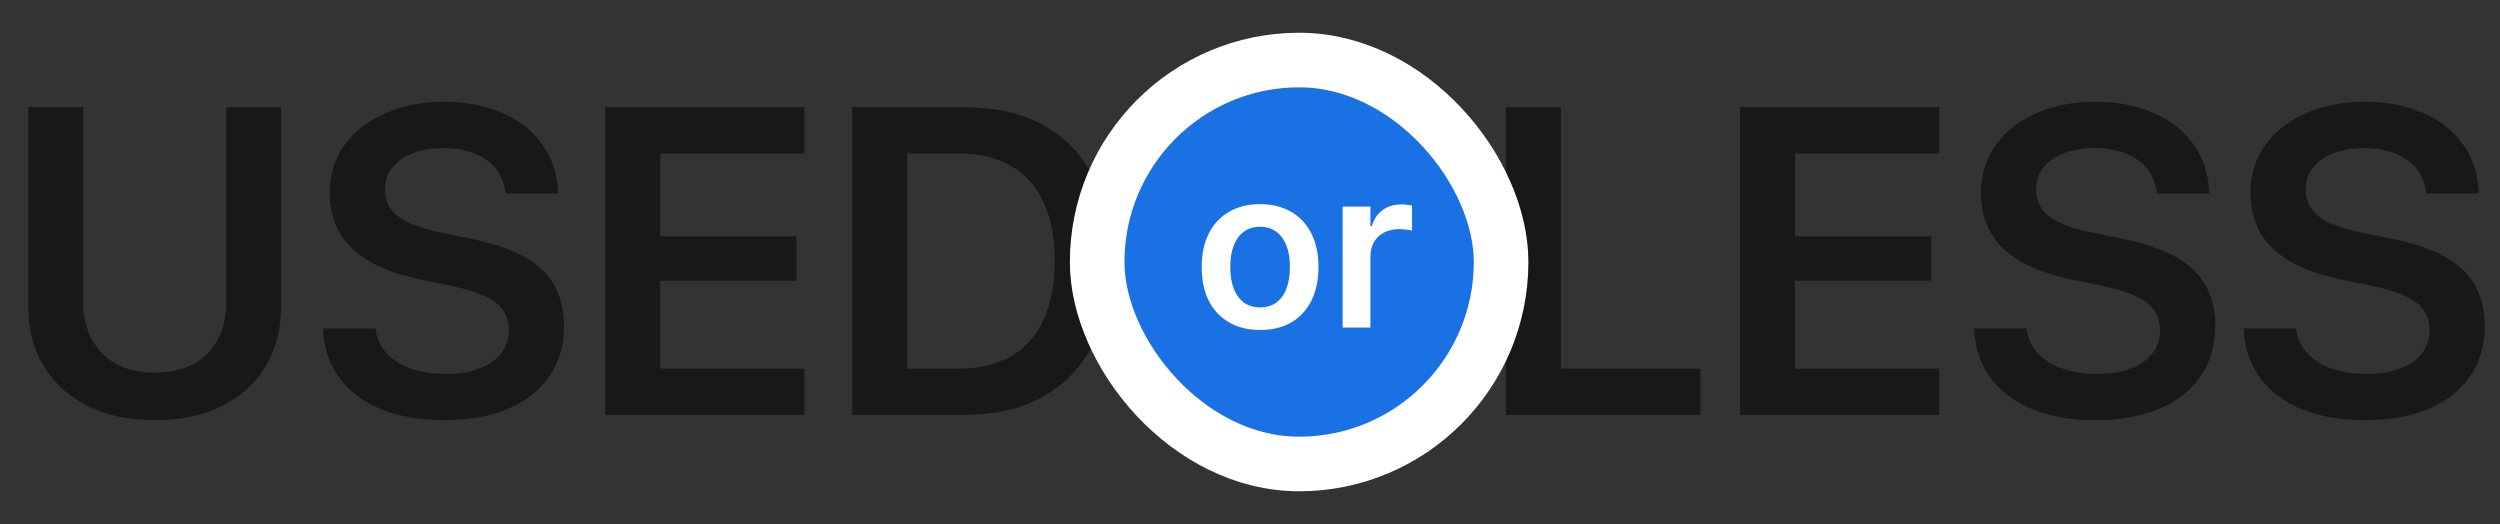
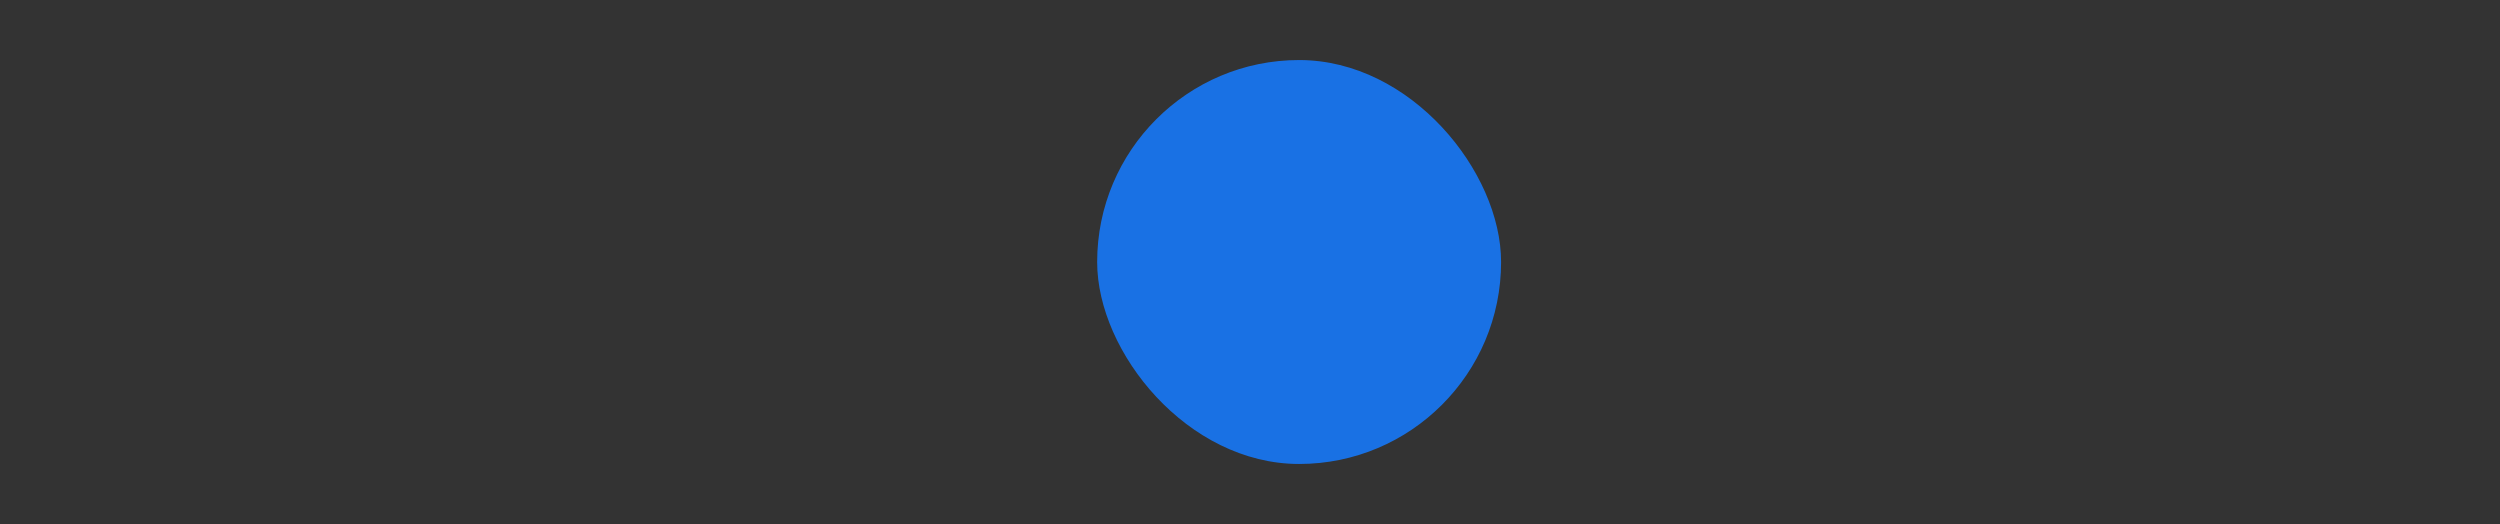
<svg xmlns="http://www.w3.org/2000/svg" width="229" height="48" viewBox="0 0 229 48" fill="none">
  <rect x="0" y="0" width="229" height="48" fill="#333333" stroke="none" />
-   <path d="M14.188 38.488C11.805 38.488 9.747 38.052 8.016 37.18C6.284 36.307 4.943 35.09 3.992 33.527C3.055 31.965 2.586 30.142 2.586 28.059V9.816H7.625V27.648C7.625 28.951 7.879 30.09 8.387 31.066C8.908 32.03 9.656 32.785 10.633 33.332C11.609 33.866 12.794 34.133 14.188 34.133C15.581 34.133 16.766 33.866 17.742 33.332C18.719 32.785 19.461 32.03 19.969 31.066C20.477 30.09 20.73 28.951 20.73 27.648V9.816H25.75V28.059C25.75 30.129 25.281 31.952 24.344 33.527C23.419 35.09 22.091 36.307 20.359 37.18C18.628 38.052 16.57 38.488 14.188 38.488ZM40.652 38.488C38.491 38.488 36.603 38.163 34.988 37.512C33.374 36.861 32.098 35.93 31.16 34.719C30.236 33.508 29.715 32.062 29.598 30.383L29.578 30.09H34.383L34.422 30.324C34.565 31.131 34.917 31.828 35.477 32.414C36.036 33 36.772 33.456 37.684 33.781C38.608 34.094 39.656 34.25 40.828 34.25C42.013 34.25 43.035 34.087 43.895 33.762C44.767 33.436 45.438 32.974 45.906 32.375C46.375 31.763 46.609 31.053 46.609 30.246V30.227C46.609 29.172 46.212 28.338 45.418 27.727C44.637 27.115 43.335 26.613 41.512 26.223L38.484 25.598C35.724 25.025 33.654 24.087 32.273 22.785C30.893 21.47 30.203 19.764 30.203 17.668V17.648C30.216 15.982 30.665 14.53 31.551 13.293C32.449 12.043 33.686 11.073 35.262 10.383C36.837 9.68 38.634 9.328 40.652 9.328C42.697 9.328 44.487 9.667 46.023 10.344C47.56 11.021 48.764 11.965 49.637 13.176C50.522 14.387 51.01 15.793 51.102 17.395L51.121 17.727H46.316L46.277 17.473C46.16 16.652 45.854 15.956 45.359 15.383C44.865 14.797 44.214 14.348 43.406 14.035C42.599 13.723 41.668 13.566 40.613 13.566C39.52 13.566 38.569 13.729 37.762 14.055C36.967 14.367 36.349 14.81 35.906 15.383C35.477 15.956 35.262 16.62 35.262 17.375V17.395C35.262 18.384 35.659 19.191 36.453 19.816C37.26 20.428 38.51 20.91 40.203 21.262L43.23 21.887C45.197 22.29 46.798 22.837 48.035 23.527C49.272 24.217 50.184 25.083 50.77 26.125C51.368 27.167 51.668 28.417 51.668 29.875V29.895C51.668 31.639 51.225 33.156 50.34 34.445C49.467 35.734 48.204 36.73 46.551 37.434C44.91 38.137 42.944 38.488 40.652 38.488ZM55.438 38V9.816H73.68V14.055H60.477V21.652H72.957V25.715H60.477V33.762H73.68V38H55.438ZM78.055 38V9.816H88.348C91.16 9.816 93.562 10.363 95.555 11.457C97.547 12.551 99.077 14.139 100.145 16.223C101.212 18.306 101.746 20.832 101.746 23.801V23.84C101.746 26.809 101.212 29.354 100.145 31.477C99.09 33.586 97.56 35.2 95.555 36.32C93.562 37.44 91.16 38 88.348 38H78.055ZM83.094 33.762H87.82C89.721 33.762 91.323 33.384 92.625 32.629C93.927 31.861 94.917 30.747 95.594 29.289C96.271 27.818 96.609 26.008 96.609 23.859V23.82C96.609 21.724 96.264 19.947 95.574 18.488C94.897 17.03 93.901 15.93 92.586 15.188C91.284 14.432 89.695 14.055 87.82 14.055H83.094V33.762ZM137.938 38V9.816H142.977V33.762H155.75V38H137.938ZM159.383 38V9.816H177.625V14.055H164.422V21.652H176.902V25.715H164.422V33.762H177.625V38H159.383ZM191.902 38.488C189.741 38.488 187.853 38.163 186.238 37.512C184.624 36.861 183.348 35.93 182.41 34.719C181.486 33.508 180.965 32.062 180.848 30.383L180.828 30.09H185.633L185.672 30.324C185.815 31.131 186.167 31.828 186.727 32.414C187.286 33 188.022 33.456 188.934 33.781C189.858 34.094 190.906 34.25 192.078 34.25C193.263 34.25 194.285 34.087 195.145 33.762C196.017 33.436 196.688 32.974 197.156 32.375C197.625 31.763 197.859 31.053 197.859 30.246V30.227C197.859 29.172 197.462 28.338 196.668 27.727C195.887 27.115 194.585 26.613 192.762 26.223L189.734 25.598C186.974 25.025 184.904 24.087 183.523 22.785C182.143 21.47 181.453 19.764 181.453 17.668V17.648C181.466 15.982 181.915 14.53 182.801 13.293C183.699 12.043 184.936 11.073 186.512 10.383C188.087 9.68 189.884 9.328 191.902 9.328C193.947 9.328 195.737 9.667 197.273 10.344C198.81 11.021 200.014 11.965 200.887 13.176C201.772 14.387 202.26 15.793 202.352 17.395L202.371 17.727H197.566L197.527 17.473C197.41 16.652 197.104 15.956 196.609 15.383C196.115 14.797 195.464 14.348 194.656 14.035C193.849 13.723 192.918 13.566 191.863 13.566C190.77 13.566 189.819 13.729 189.012 14.055C188.217 14.367 187.599 14.81 187.156 15.383C186.727 15.956 186.512 16.62 186.512 17.375V17.395C186.512 18.384 186.909 19.191 187.703 19.816C188.51 20.428 189.76 20.91 191.453 21.262L194.48 21.887C196.447 22.29 198.048 22.837 199.285 23.527C200.522 24.217 201.434 25.083 202.02 26.125C202.618 27.167 202.918 28.417 202.918 29.875V29.895C202.918 31.639 202.475 33.156 201.59 34.445C200.717 35.734 199.454 36.73 197.801 37.434C196.16 38.137 194.194 38.488 191.902 38.488ZM216.59 38.488C214.428 38.488 212.54 38.163 210.926 37.512C209.311 36.861 208.035 35.93 207.098 34.719C206.173 33.508 205.652 32.062 205.535 30.383L205.516 30.09H210.32L210.359 30.324C210.503 31.131 210.854 31.828 211.414 32.414C211.974 33 212.71 33.456 213.621 33.781C214.546 34.094 215.594 34.25 216.766 34.25C217.951 34.25 218.973 34.087 219.832 33.762C220.704 33.436 221.375 32.974 221.844 32.375C222.312 31.763 222.547 31.053 222.547 30.246V30.227C222.547 29.172 222.15 28.338 221.355 27.727C220.574 27.115 219.272 26.613 217.449 26.223L214.422 25.598C211.661 25.025 209.591 24.087 208.211 22.785C206.831 21.47 206.141 19.764 206.141 17.668V17.648C206.154 15.982 206.603 14.53 207.488 13.293C208.387 12.043 209.624 11.073 211.199 10.383C212.775 9.68 214.572 9.328 216.59 9.328C218.634 9.328 220.424 9.667 221.961 10.344C223.497 11.021 224.702 11.965 225.574 13.176C226.46 14.387 226.948 15.793 227.039 17.395L227.059 17.727H222.254L222.215 17.473C222.098 16.652 221.792 15.956 221.297 15.383C220.802 14.797 220.151 14.348 219.344 14.035C218.536 13.723 217.605 13.566 216.551 13.566C215.457 13.566 214.507 13.729 213.699 14.055C212.905 14.367 212.286 14.81 211.844 15.383C211.414 15.956 211.199 16.62 211.199 17.375V17.395C211.199 18.384 211.596 19.191 212.391 19.816C213.198 20.428 214.448 20.91 216.141 21.262L219.168 21.887C221.134 22.29 222.736 22.837 223.973 23.527C225.21 24.217 226.121 25.083 226.707 26.125C227.306 27.167 227.605 28.417 227.605 29.875V29.895C227.605 31.639 227.163 33.156 226.277 34.445C225.405 35.734 224.142 36.73 222.488 37.434C220.848 38.137 218.882 38.488 216.59 38.488Z" fill="#181818" />
  <rect x="100.5" y="5.5" width="37" height="37" rx="18.5" fill="#1971E4" />
-   <rect x="100.5" y="5.5" width="37" height="37" rx="18.5" stroke="white" stroke-width="5" />
-   <path d="M115.429 30.226C114.329 30.226 113.378 29.993 112.579 29.528C111.779 29.064 111.16 28.404 110.723 27.549C110.292 26.688 110.077 25.659 110.077 24.463V24.442C110.077 23.26 110.295 22.238 110.733 21.377C111.17 20.515 111.789 19.855 112.589 19.398C113.389 18.933 114.332 18.7 115.419 18.7C116.513 18.7 117.459 18.933 118.259 19.398C119.059 19.855 119.678 20.515 120.115 21.377C120.553 22.231 120.771 23.253 120.771 24.442V24.463C120.771 25.659 120.553 26.688 120.115 27.549C119.685 28.411 119.069 29.074 118.27 29.539C117.47 29.997 116.523 30.226 115.429 30.226ZM115.429 28.154C116.003 28.154 116.492 28.011 116.896 27.724C117.306 27.43 117.617 27.009 117.829 26.462C118.047 25.909 118.157 25.246 118.157 24.473V24.453C118.157 23.673 118.047 23.01 117.829 22.463C117.61 21.916 117.295 21.5 116.885 21.212C116.482 20.919 115.993 20.771 115.419 20.771C114.852 20.771 114.363 20.919 113.953 21.212C113.549 21.5 113.238 21.916 113.02 22.463C112.801 23.01 112.691 23.673 112.691 24.453V24.473C112.691 25.246 112.801 25.909 113.02 26.462C113.238 27.009 113.549 27.43 113.953 27.724C114.363 28.011 114.855 28.154 115.429 28.154ZM122.986 30V18.926H125.529V20.7H125.663C125.847 20.078 126.175 19.592 126.647 19.244C127.119 18.895 127.703 18.721 128.4 18.721C128.578 18.721 128.752 18.734 128.923 18.762C129.094 18.782 129.234 18.806 129.344 18.834V21.13C129.18 21.082 128.995 21.048 128.79 21.028C128.592 21 128.383 20.987 128.165 20.987C127.631 20.987 127.167 21.093 126.77 21.305C126.374 21.51 126.066 21.804 125.847 22.186C125.635 22.569 125.529 23.027 125.529 23.561V30H122.986Z" fill="white" />
</svg>